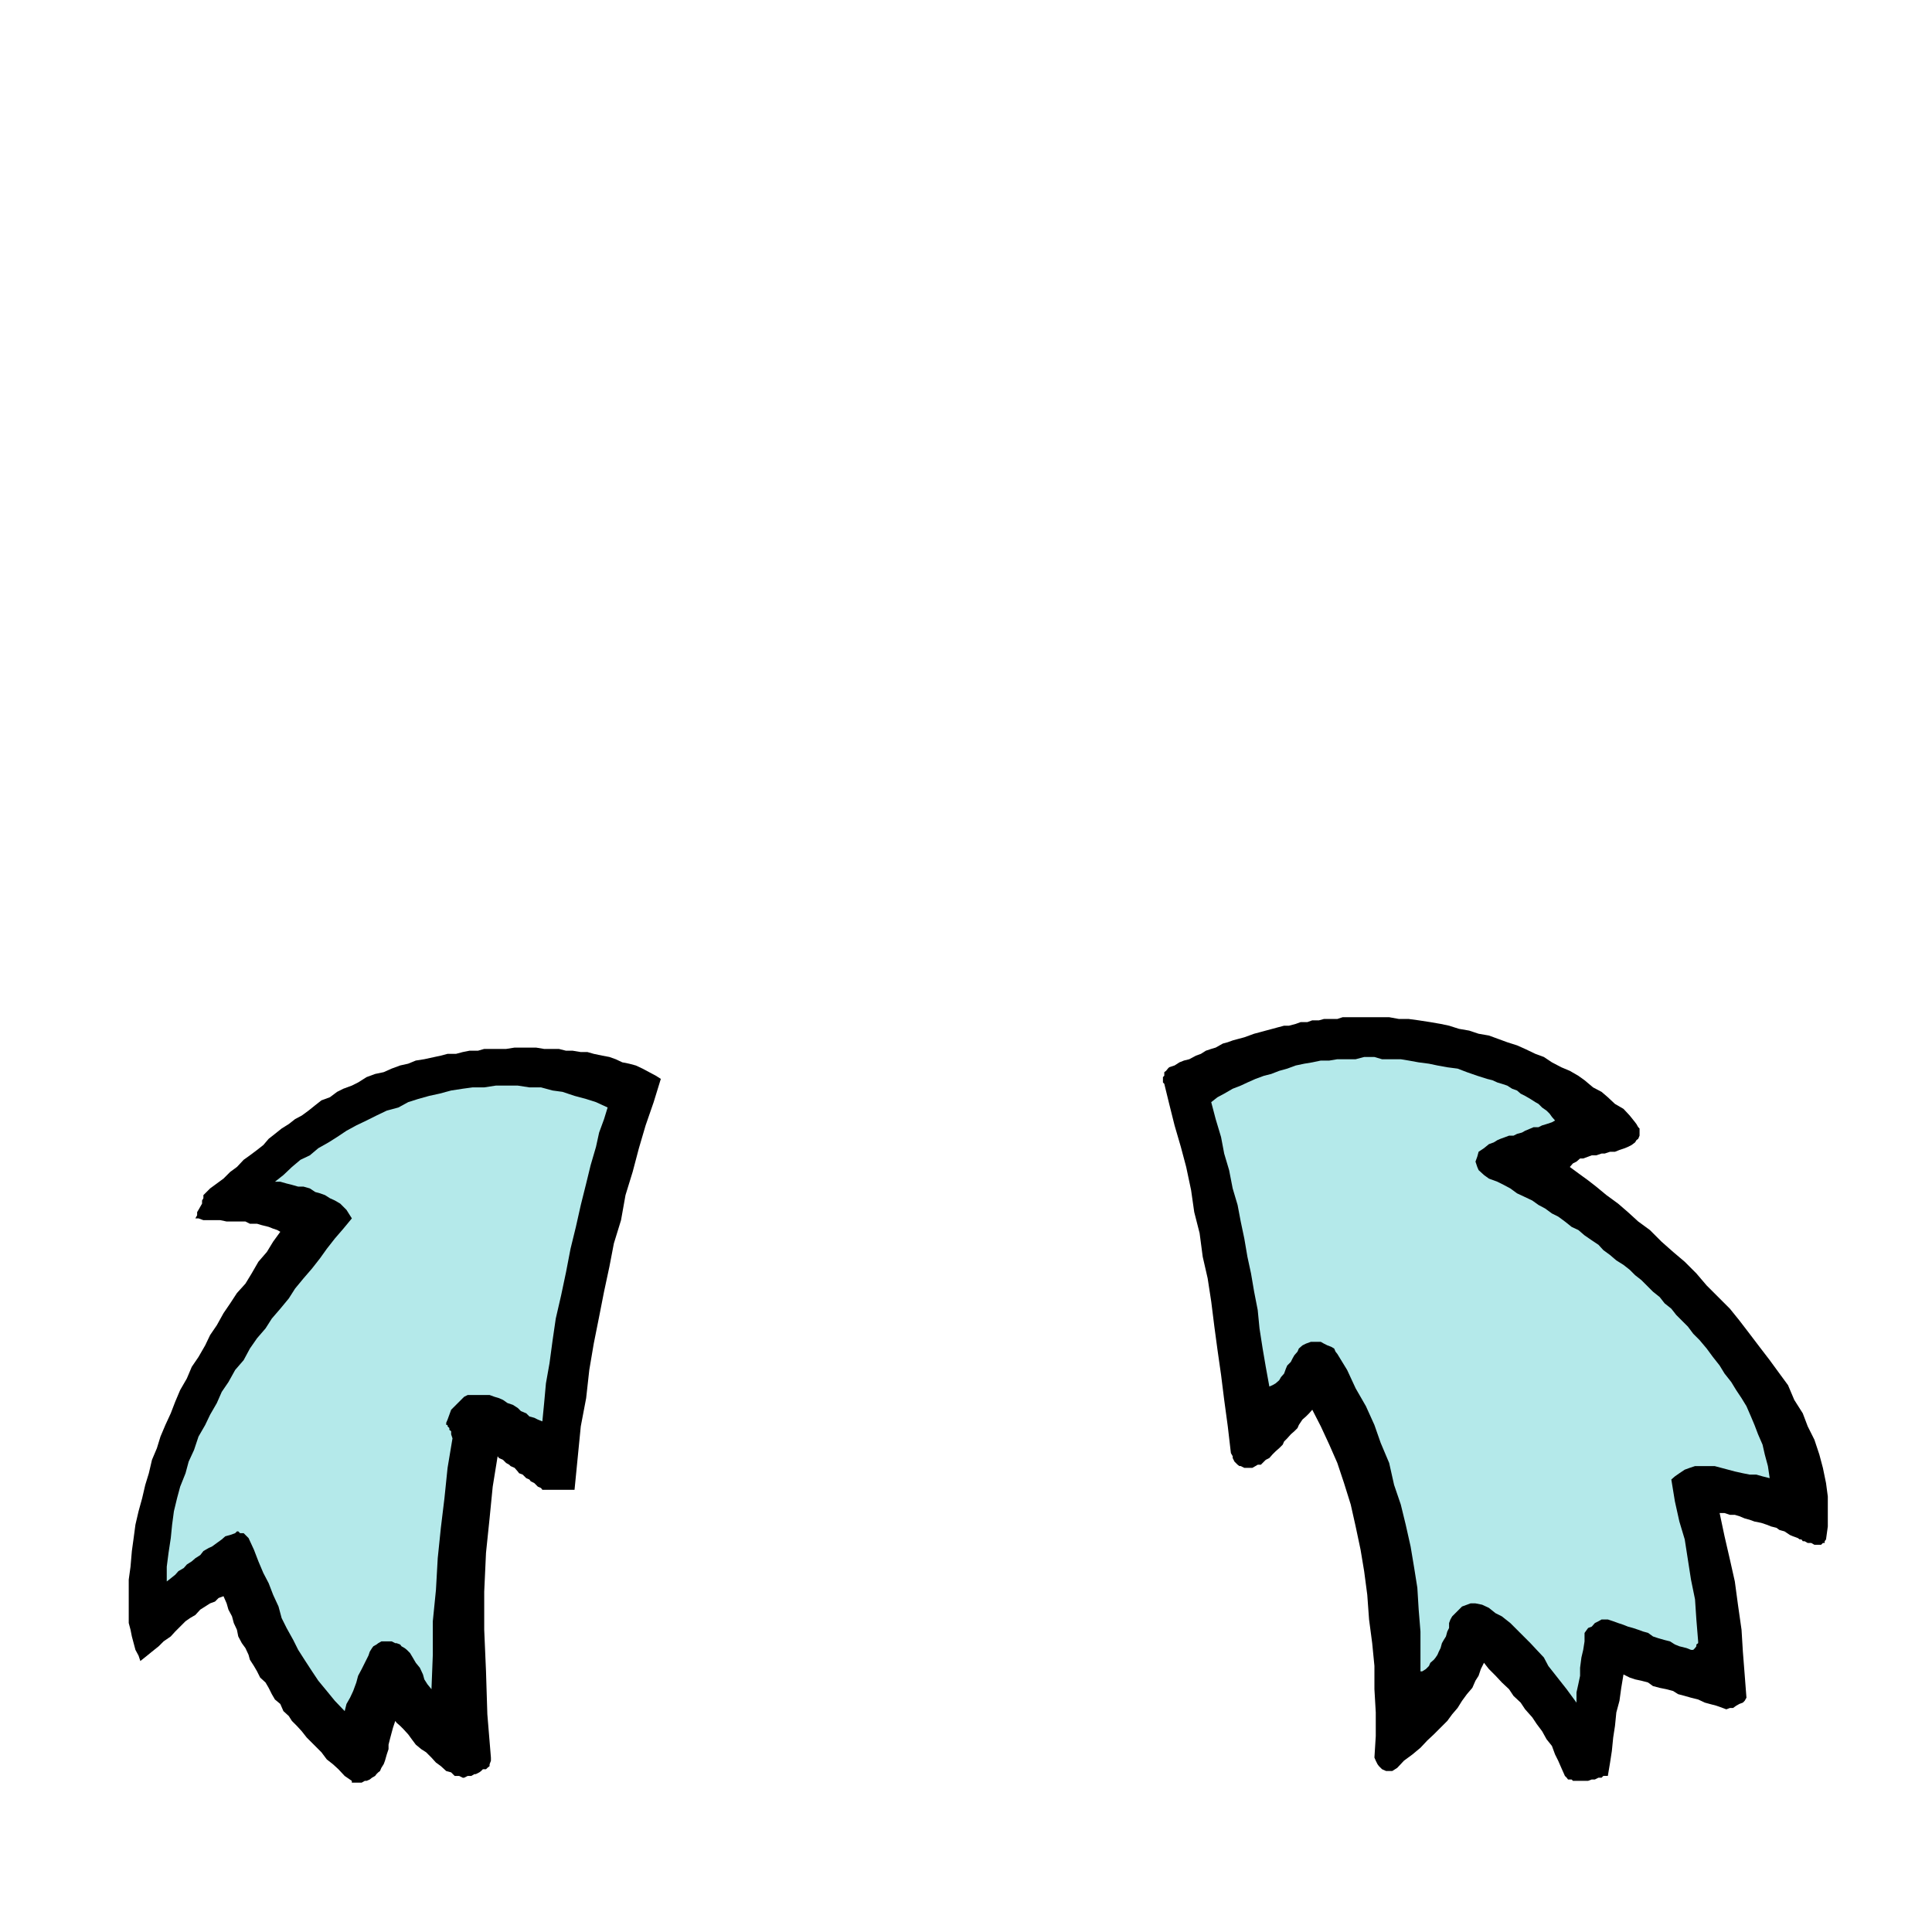
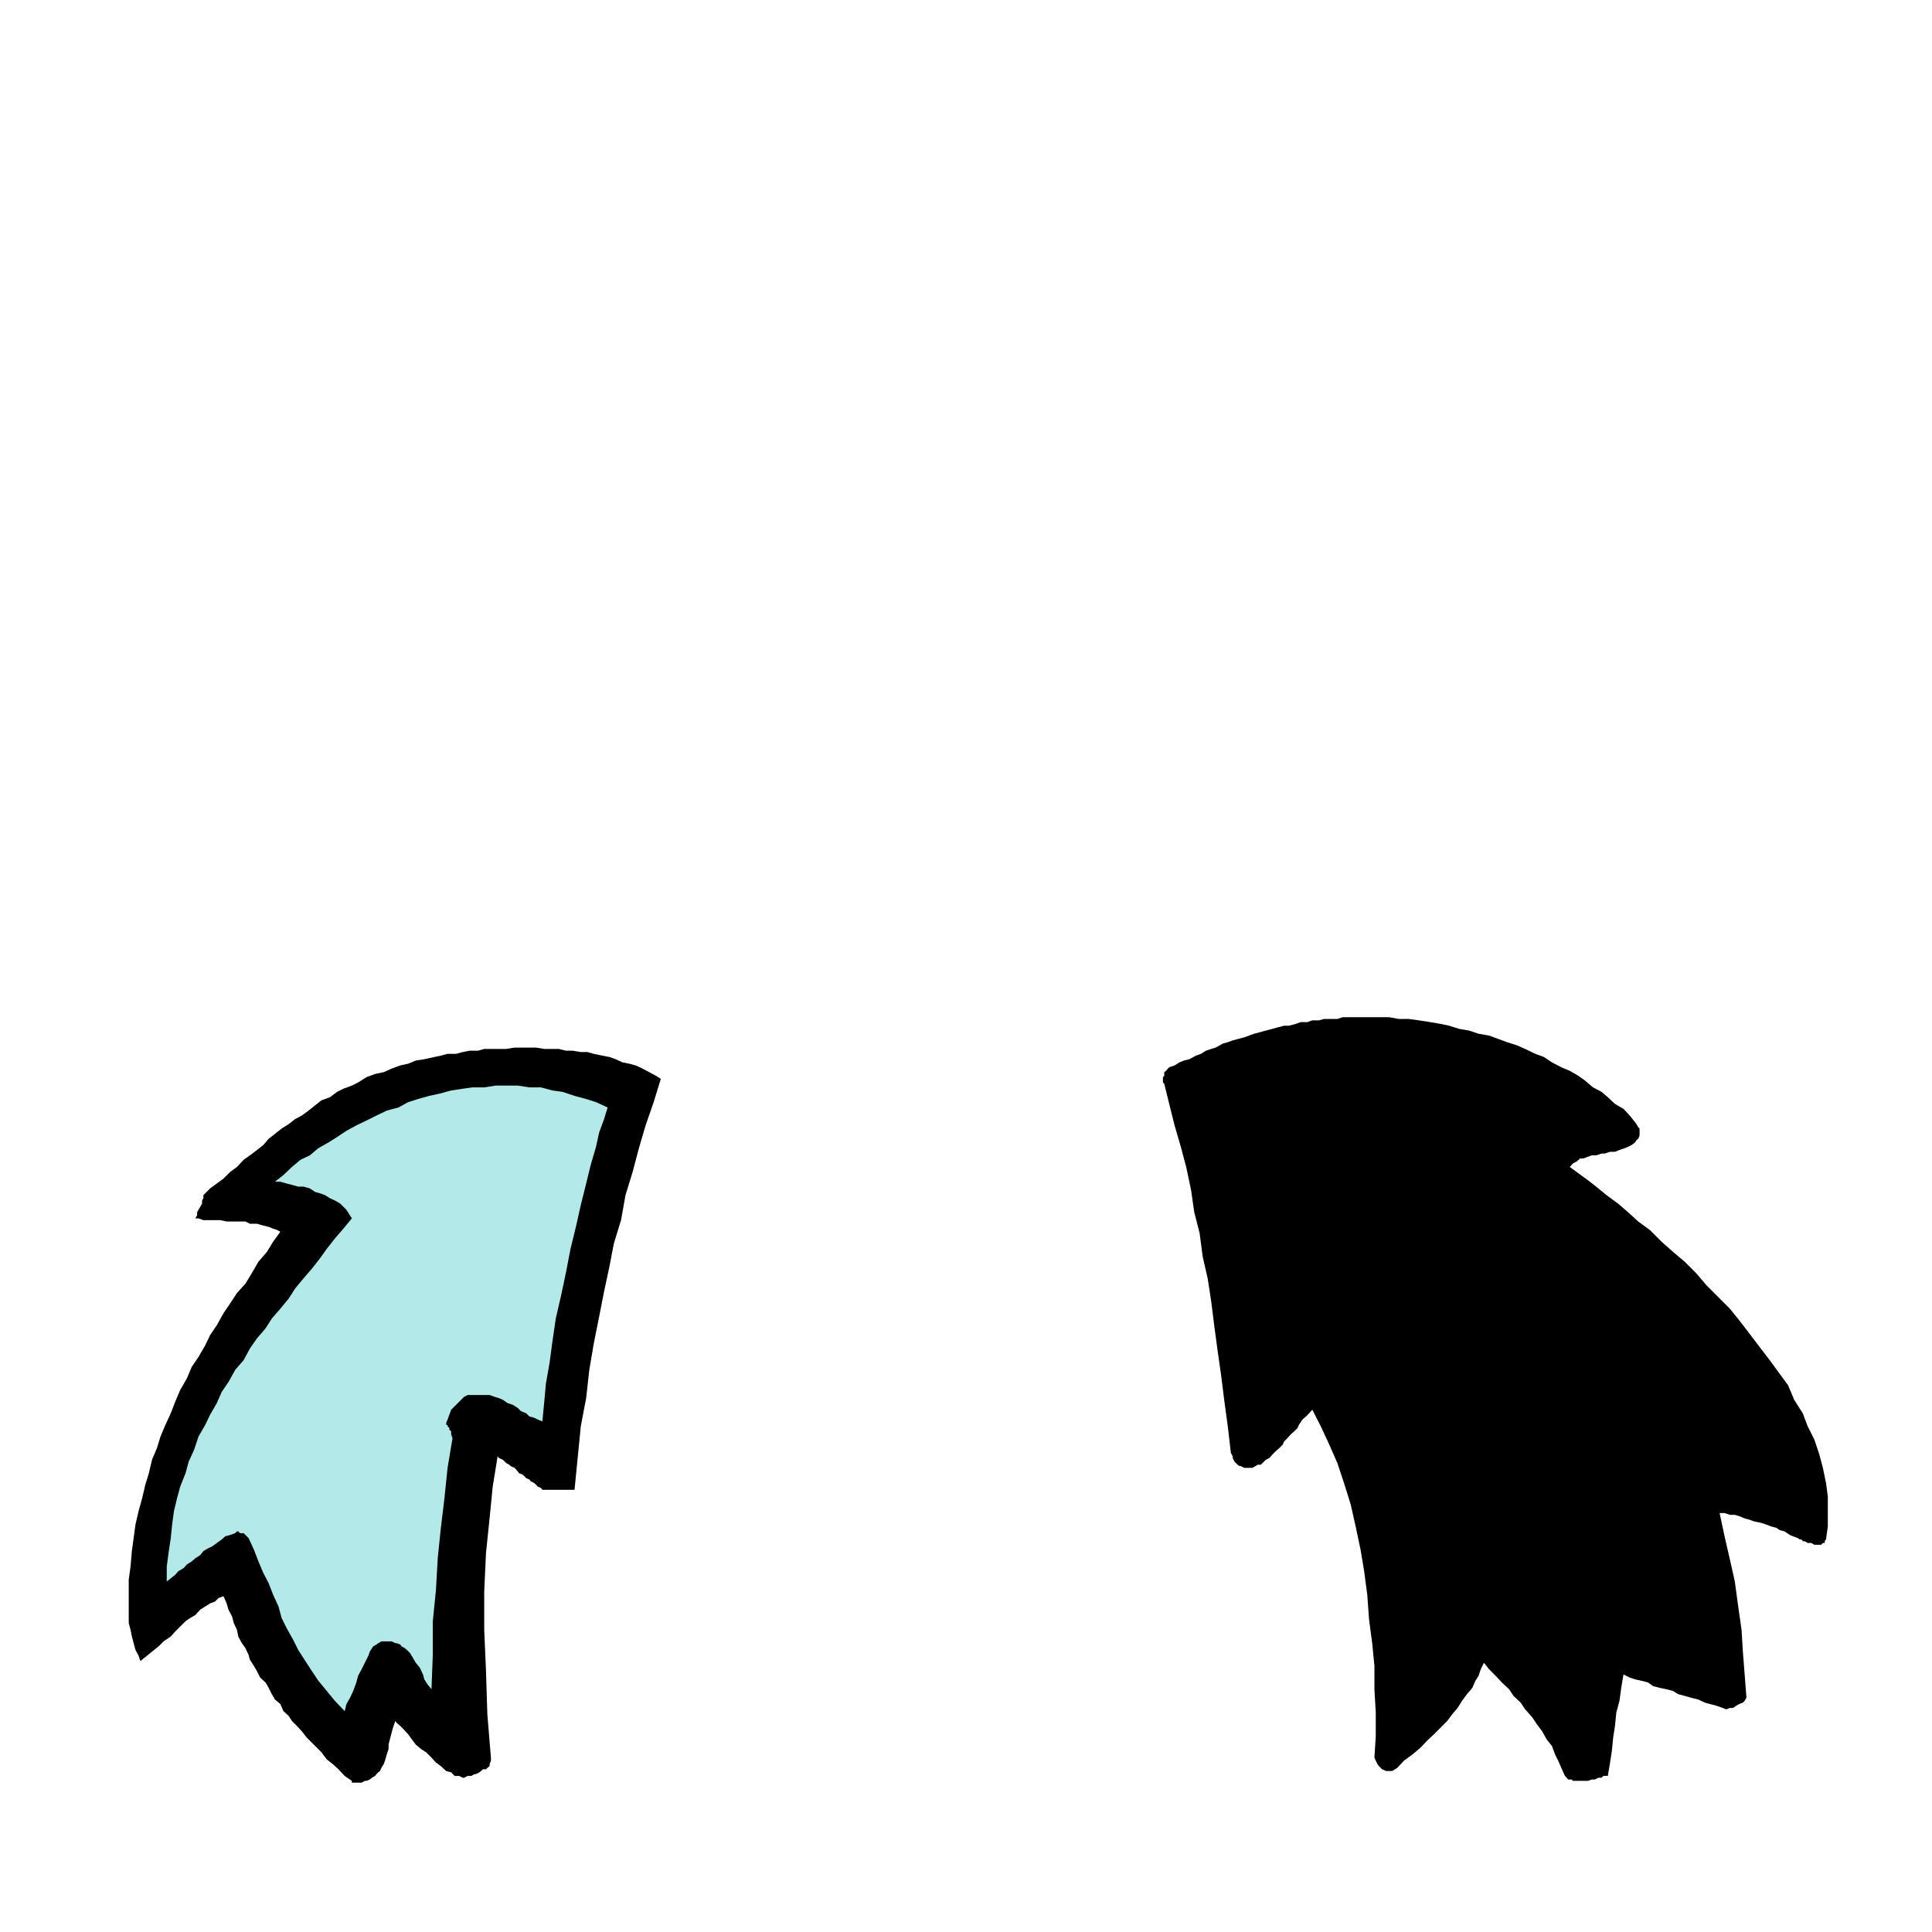
<svg xmlns="http://www.w3.org/2000/svg" width="288.067" height="288.067" fill-rule="evenodd" stroke-linecap="round" preserveAspectRatio="none" viewBox="0 0 4321 4321">
  <style>.pen1{stroke:none}.brush2{fill:#000}.brush3{fill:#b4e9ea}</style>
  <path fill="none" d="M0 0h4320v4320H0V0" class="pen1" />
  <path d="m858 3946 3-8 4-14 4-12v-10l3-12 4-15 3-11 5-15 3 4 8 7 7 7 11 12 8 11 9 12 12 10 11 7 12 12 10 11 11 8 12 11 11 3 8 8h10l8 4h3l8-4h8l7-4h3l8-4 4-3 4-4h7l3-3 5-4v-4l3-8v-7l-8-97-3-96-4-93v-85l4-87 8-77 7-71 11-68 3 4 9 4 7 7 7 4 3 3 9 4 7 8 3 4 8 3 8 8 7 3 3 4 8 4 8 8 7 3 3 4h72l7-71 7-71 12-63 7-63 10-59 12-60 11-56 12-56 10-52 16-52 10-56 16-52 14-53 15-51 18-52 16-52-11-7-15-8-15-8-15-7-15-4-15-3-15-7-14-5-16-3-19-4-14-4h-15l-18-3h-15l-16-4h-33l-18-3h-48l-19 3h-49l-14 4h-19l-15 3-15 4h-19l-15 4-14 3-23 5-19 3-17 7-18 4-19 7-18 8-19 4-19 7-19 12-14 7-19 7-14 7-16 12-19 7-14 11-15 12-15 11-15 8-14 11-16 10-15 12-14 11-12 14-14 11-16 12-14 10-15 16-15 11-15 15-15 11-15 11-15 15v7l-3 5v7l-4 7-4 7-3 5v7l-4 7h7l11 4h38l14 3h42l10 5h16l10 3 16 4 10 4 9 3 7 4-16 22-14 23-19 22-15 26-14 23-19 21-15 23-15 22-15 27-15 22-11 23-15 26-15 22-11 26-15 26-11 26-10 26-12 26-11 26-8 26-11 26-7 30-8 26-7 30-8 29-7 30-4 30-4 29-3 35-4 29v97l4 15 3 15 4 15 4 15 7 13 4 12 15-12 11-9 15-12 11-11 16-11 10-11 11-11 12-12 10-7 12-7 11-12 11-7 11-7 11-4 8-8 11-4 7 16 4 14 8 15 4 15 7 15 3 15 8 15 8 11 7 15 3 11 9 14 7 12 7 14 12 11 7 12 7 14 7 12 12 10 7 16 12 11 7 11 11 11 11 12 11 14 12 12 11 11 10 10 12 16 14 11 12 11 14 15 16 11v4h22l7-4h4l7-3 5-4 7-4 3-4 4-4 4-3 3-7 5-8z" class="pen1 brush2" />
  <path fill="none" d="m858 3946 3-8 4-14 4-12v-10l3-12 4-15 3-11 5-15 3 4 8 7 7 7 11 12 8 11 9 12 12 10 11 7 12 12 10 11 11 8 12 11 11 3 8 8h10l8 4h3l8-4h8l7-4h3l8-4 4-3 4-4h7l3-3 5-4v-4l3-8v-7l-8-97-3-96-4-93v-85l4-87 8-77 7-71 11-68 3 4 9 4 7 7 7 4 3 3 9 4 7 8 3 4 8 3 8 8 7 3 3 4 8 4 8 8 7 3 3 4h72l7-71 7-71 12-63 7-63 10-59 12-60 11-56 12-56 10-52 16-52 10-56 16-52 14-53 15-51 18-52 16-52-11-7-15-8-15-8-15-7-15-4-15-3-15-7-14-5-16-3-19-4-14-4h-15l-18-3h-15l-16-4h-33l-18-3h-48l-19 3h-49l-14 4h-19l-15 3-15 4h-19l-15 4-14 3-23 5-19 3-17 7-18 4-19 7-18 8-19 4-19 7-19 12-14 7-19 7-14 7-16 12-19 7-14 11-15 12-15 11-15 8-14 11-16 10-15 12-14 11-12 14-14 11-16 12-14 10-15 16-15 11-15 15-15 11-15 11-15 15v7l-3 5v7l-4 7-4 7-3 5v7l-4 7h7l11 4h38l14 3h42l10 5h16l10 3 16 4 10 4 9 3 7 4-16 22-14 23-19 22-15 26-14 23-19 21-15 23-15 22-15 27-15 22-11 23-15 26-15 22-11 26-15 26-11 26-10 26-12 26-11 26-8 26-11 26-7 30-8 26-7 30-8 29-7 30-4 30-4 29-3 35-4 29v97l4 15 3 15 4 15 4 15 7 13 4 12 15-12 11-9 15-12 11-11 16-11 10-11 11-11 12-12 10-7 12-7 11-12 11-7 11-7 11-4 8-8 11-4 7 16 4 14 8 15 4 15 7 15 3 15 8 15 8 11 7 15 3 11 9 14 7 12 7 14 12 11 7 12 7 14 7 12 12 10 7 16 12 11 7 11 11 11 11 12 11 14 12 12 11 11 10 10 12 16 14 11 12 11 14 15 16 11v4h22l7-4h4l7-3 5-4 7-4 3-4 4-4 4-3 3-7 5-8" class="pen1" />
-   <path fill="none" d="m858 3946 3-8 4-14 4-12v-10l3-12 4-15 3-11 5-15 3 4 8 7 7 7 11 12 8 11 9 12 12 10 11 7 12 12 10 11 11 8 12 11 11 3 8 8h10l8 4h3l8-4h8l7-4h3l8-4 4-3 4-4h7l3-3 5-4v-4l3-8v-7l-8-97-3-96-4-93v-85l4-87 8-77 7-71 11-68 3 4 9 4 7 7 7 4 3 3 9 4 7 8 3 4 8 3 8 8 7 3 3 4 8 4 8 8 7 3 3 4h72l7-71 7-71 12-63 7-63 10-59 12-60 11-56 12-56 10-52 16-52 10-56 16-52 14-53 15-51 18-52 16-52-11-7-15-8-15-8-15-7-15-4-15-3-15-7-14-5-16-3-19-4-14-4h-15l-18-3h-15l-16-4h-33l-18-3h-48l-19 3h-49l-14 4h-19l-15 3-15 4h-19l-15 4-14 3-23 5-19 3-17 7-18 4-19 7-18 8-19 4-19 7-19 12-14 7-19 7-14 7-16 12-19 7-14 11-15 12-15 11-15 8-14 11-16 10-15 12-14 11-12 14-14 11-16 12-14 10-15 16-15 11-15 15-15 11-15 11-15 15v7l-3 5v7l-4 7-4 7-3 5v7l-4 7h7l11 4h38l14 3h42l10 5h16l10 3 16 4 10 4 9 3 7 4-16 22-14 23-19 22-15 26-14 23-19 21-15 23-15 22-15 27-15 22-11 23-15 26-15 22-11 26-15 26-11 26-10 26-12 26-11 26-8 26-11 26-7 30-8 26-7 30-8 29-7 30-4 30-4 29-3 35-4 29v97l4 15 3 15 4 15 4 15 7 13 4 12 15-12 11-9 15-12 11-11 16-11 10-11 11-11 12-12 10-7 12-7 11-12 11-7 11-7 11-4 8-8 11-4 7 16 4 14 8 15 4 15 7 15 3 15 8 15 8 11 7 15 3 11 9 14 7 12 7 14 12 11 7 12 7 14 7 12 12 10 7 16 12 11 7 11 11 11 11 12 11 14 12 12 11 11 10 10 12 16 14 11 12 11 14 15 16 11v4h22l7-4h4l7-3 5-4 7-4 3-4 4-4 4-3 3-7 5-8" class="pen1" />
  <path d="m824 3703 3-9 5-8 3-4 7-4 4-3 7-4h23l8 4h3l8 3 3 4 7 4 5 4 7 7 6 10 7 12 9 11 7 15 3 11 7 11 9 11 3-77v-75l7-70 4-71 7-68 8-66 7-68 11-66-3-9v-7l-4-3v-4l-4-4v-3h-3v-5l3-7 4-11 4-11 8-8 7-7 7-7 7-7 8-4h49l11 4 10 3 9 4 10 7 12 4 11 7 7 7 12 5 7 7 11 3 8 4 10 4 4-41 4-44 8-45 7-52 7-48 12-52 11-52 10-52 12-49 11-49 12-48 10-41 12-41 7-32 11-30 8-26-26-12-22-7-26-7-27-9-22-3-26-7h-26l-26-4h-49l-26 4h-26l-22 3-26 4-26 7-23 5-25 7-22 7-22 12-26 7-23 11-22 11-23 11-22 12-21 14-19 12-23 13-19 16-21 10-19 16-19 18-19 15h12l14 4 12 3 14 4h12l14 4 12 8 11 3 11 4 11 7 11 5 12 7 7 7 7 7 5 8 7 11-19 23-19 22-18 23-15 21-18 23-19 22-19 23-14 22-19 23-19 22-14 22-19 22-16 23-14 26-19 22-15 27-15 22-11 25-15 26-11 23-15 26-10 30-12 26-7 26-12 30-7 26-7 29-4 30-3 30-5 33-4 31v33l9-7 10-8 7-8 12-7 7-8 11-7 8-7 11-7 7-9 12-7 7-3 11-8 11-8 8-7 11-3 11-4 4-4h3l4 4h8l4 4 3 3 4 4 12 26 10 26 11 26 12 23 10 26 12 26 7 26 11 22 15 27 11 22 16 25 15 23 14 21 19 23 18 22 22 23 4-16 8-14 7-15 7-19 4-15 8-15 7-14 8-16z" class="pen1 brush3" />
-   <path fill="none" d="m824 3703 3-9 5-8 3-4 7-4 4-3 7-4h23l8 4h3l8 3 3 4 7 4 5 4 7 7 6 10 7 12 9 11 7 15 3 11 7 11 9 11 3-77v-75l7-70 4-71 7-68 8-66 7-68 11-66-3-9v-7l-4-3v-4l-4-4v-3h-3v-5l3-7 4-11 4-11 8-8 7-7 7-7 7-7 8-4h49l11 4 10 3 9 4 10 7 12 4 11 7 7 7 12 5 7 7 11 3 8 4 10 4 4-41 4-44 8-45 7-52 7-48 12-52 11-52 10-52 12-49 11-49 12-48 10-41 12-41 7-32 11-30 8-26-26-12-22-7-26-7-27-9-22-3-26-7h-26l-26-4h-49l-26 4h-26l-22 3-26 4-26 7-23 5-25 7-22 7-22 12-26 7-23 11-22 11-23 11-22 12-21 14-19 12-23 13-19 16-21 10-19 16-19 18-19 15h12l14 4 12 3 14 4h12l14 4 12 8 11 3 11 4 11 7 11 5 12 7 7 7 7 7 5 8 7 11-19 23-19 22-18 23-15 21-18 23-19 22-19 23-14 22-19 23-19 22-14 22-19 22-16 23-14 26-19 22-15 27-15 22-11 25-15 26-11 23-15 26-10 30-12 26-7 26-12 30-7 26-7 29-4 30-3 30-5 33-4 31v33l9-7 10-8 7-8 12-7 7-8 11-7 8-7 11-7 7-9 12-7 7-3 11-8 11-8 8-7 11-3 11-4 4-4h3l4 4h8l4 4 3 3 4 4 12 26 10 26 11 26 12 23 10 26 12 26 7 26 11 22 15 27 11 22 16 25 15 23 14 21 19 23 18 22 22 23 4-16 8-14 7-15 7-19 4-15 8-15 7-14 8-16" class="pen1" />
  <path fill="none" d="m824 3703 3-9 5-8 3-4 7-4 4-3 7-4h23l8 4h3l8 3 3 4 7 4 5 4 7 7 6 10 7 12 9 11 7 15 3 11 7 11 9 11 3-77v-75l7-70 4-71 7-68 8-66 7-68 11-66-3-9v-7l-4-3v-4l-4-4v-3h-3v-5l3-7 4-11 4-11 8-8 7-7 7-7 7-7 8-4h49l11 4 10 3 9 4 10 7 12 4 11 7 7 7 12 5 7 7 11 3 8 4 10 4 4-41 4-44 8-45 7-52 7-48 12-52 11-52 10-52 12-49 11-49 12-48 10-41 12-41 7-32 11-30 8-26-26-12-22-7-26-7-27-9-22-3-26-7h-26l-26-4h-49l-26 4h-26l-22 3-26 4-26 7-23 5-25 7-22 7-22 12-26 7-23 11-22 11-23 11-22 12-21 14-19 12-23 13-19 16-21 10-19 16-19 18-19 15h12l14 4 12 3 14 4h12l14 4 12 8 11 3 11 4 11 7 11 5 12 7 7 7 7 7 5 8 7 11-19 23-19 22-18 23-15 21-18 23-19 22-19 23-14 22-19 23-19 22-14 22-19 22-16 23-14 26-19 22-15 27-15 22-11 25-15 26-11 23-15 26-10 30-12 26-7 26-12 30-7 26-7 29-4 30-3 30-5 33-4 31v33l9-7 10-8 7-8 12-7 7-8 11-7 8-7 11-7 7-9 12-7 7-3 11-8 11-8 8-7 11-3 11-4 4-4h3l4 4h8l4 4 3 3 4 4 12 26 10 26 11 26 12 23 10 26 12 26 7 26 11 22 15 27 11 22 16 25 15 23 14 21 19 23 18 22 22 23 4-16 8-14 7-15 7-19 4-15 8-15 7-14 8-16" class="pen1" />
  <path d="m3596 3972 5-30 4-26 3-30 4-26 3-30 7-26 4-29 5-30 14 7 12 4 14 3 15 4 11 8 15 4 15 3 15 4 11 7 15 4 14 4 16 4 15 7 11 3 15 4 14 5 8 3 8-3h7l7-5 7-4 8-3 4-4 4-7-4-52-4-51-3-49-8-56-7-52-11-49-12-52-11-52h11l12 4h11l10 3 12 5 11 3 11 4 15 3 12 4 10 4 12 3 7 5 11 3 12 8 7 3 11 4 4 3h4l3 4h4l7 4h8l7 4h15l4-4h4v-4l3-4 4-29v-67l-4-30-7-34-8-30-11-33-15-30-11-29-19-30-14-33-22-30-19-26-23-30-22-29-23-30-21-26-26-26-26-26-23-27-26-26-26-22-26-23-26-26-26-19-23-21-22-19-26-19-23-19-18-14-22-16-19-14 7-8 8-4 8-7h7l11-4 8-3h10l12-4h7l12-4h11l10-4 12-4 7-3 8-4 8-6 3-5 4-3 3-7v-16l-3-3-4-7-3-4-12-15-14-15-19-11-16-15-14-12-19-10-19-16-14-10-19-11-19-8-21-11-18-12-19-7-23-11-18-8-22-7-19-7-22-8-23-4-21-7-23-4-22-7-19-4-23-4-26-4-22-3h-22l-22-4h-104l-12 4h-30l-11 3h-15l-11 4h-15l-11 4-15 4h-11l-15 4-11 3-15 4-11 3-15 4-11 4-11 4-15 4-11 3-11 4-11 3-16 9-10 3-12 4-11 7-11 4-15 8-12 3-10 4-11 7-12 4-3 3-4 5-4 3v8l-3 3v12l3 3 11 45 12 48 14 48 12 45 11 52 7 49 12 47 7 53 11 48 8 52 7 56 7 52 8 56 7 56 8 59 7 60 4 7v4l4 8 3 3 4 4 4 3h3l8 4h18l7-4 5-3h7l4-4 7-7 8-4 7-8 7-7 8-7 8-8 3-7 7-7 8-9 8-7 7-7 3-7 8-12 8-7 7-7 7-8 19 37 19 41 18 41 15 45 15 48 11 49 11 52 8 48 7 53 4 55 7 53 5 51v52l3 52v53l-3 48 3 7 4 8 3 4 7 7 9 4h14l11-7 15-16 19-14 18-15 15-16 15-14 15-15 15-15 11-15 12-14 10-16 11-15 12-14 7-16 7-11 5-15 7-14 11 14 15 15 14 15 16 15 10 15 16 15 10 15 16 18 10 15 12 16 10 18 12 15 7 19 7 14 7 16 8 18 4 4 3 4h8l3 3h34l8-3h7l8-4h7l4-4h10z" class="pen1 brush2" />
  <path fill="none" d="m3596 3972 5-30 4-26 3-30 4-26 3-30 7-26 4-29 5-30 14 7 12 4 14 3 15 4 11 8 15 4 15 3 15 4 11 7 15 4 14 4 16 4 15 7 11 3 15 4 14 5 8 3 8-3h7l7-5 7-4 8-3 4-4 4-7-4-52-4-51-3-49-8-56-7-52-11-49-12-52-11-52h11l12 4h11l10 3 12 5 11 3 11 4 15 3 12 4 10 4 12 3 7 5 11 3 12 8 7 3 11 4 4 3h4l3 4h4l7 4h8l7 4h15l4-4h4v-4l3-4 4-29v-67l-4-30-7-34-8-30-11-33-15-30-11-29-19-30-14-33-22-30-19-26-23-30-22-29-23-30-21-26-26-26-26-26-23-27-26-26-26-22-26-23-26-26-26-19-23-21-22-19-26-19-23-19-18-14-22-16-19-14 7-8 8-4 8-7h7l11-4 8-3h10l12-4h7l12-4h11l10-4 12-4 7-3 8-4 8-6 3-5 4-3 3-7v-16l-3-3-4-7-3-4-12-15-14-15-19-11-16-15-14-12-19-10-19-16-14-10-19-11-19-8-21-11-18-12-19-7-23-11-18-8-22-7-19-7-22-8-23-4-21-7-23-4-22-7-19-4-23-4-26-4-22-3h-22l-22-4h-104l-12 4h-30l-11 3h-15l-11 4h-15l-11 4-15 4h-11l-15 4-11 3-15 4-11 3-15 4-11 4-11 4-15 4-11 3-11 4-11 3-16 9-10 3-12 4-11 7-11 4-15 8-12 3-10 4-11 7-12 4-3 3-4 5-4 3v8l-3 3v12l3 3 11 45 12 48 14 48 12 45 11 52 7 49 12 47 7 53 11 48 8 52 7 56 7 52 8 56 7 56 8 59 7 60 4 7v4l4 8 3 3 4 4 4 3h3l8 4h18l7-4 5-3h7l4-4 7-7 8-4 7-8 7-7 8-7 8-8 3-7 7-7 8-9 8-7 7-7 3-7 8-12 8-7 7-7 7-8 19 37 19 41 18 41 15 45 15 48 11 49 11 52 8 48 7 53 4 55 7 53 5 51v52l3 52v53l-3 48 3 7 4 8 3 4 7 7 9 4h14l11-7 15-16 19-14 18-15 15-16 15-14 15-15 15-15 11-15 12-14 10-16 11-15 12-14 7-16 7-11 5-15 7-14 11 14 15 15 14 15 16 15 10 15 16 15 10 15 16 18 10 15 12 16 10 18 12 15 7 19 7 14 7 16 8 18 4 4 3 4h8l3 3h34l8-3h7l8-4h7l4-4h10" class="pen1" />
-   <path fill="none" d="m3596 3972 5-30 4-26 3-30 4-26 3-30 7-26 4-29 5-30 14 7 12 4 14 3 15 4 11 8 15 4 15 3 15 4 11 7 15 4 14 4 16 4 15 7 11 3 15 4 14 5 8 3 8-3h7l7-5 7-4 8-3 4-4 4-7-4-52-4-51-3-49-8-56-7-52-11-49-12-52-11-52h11l12 4h11l10 3 12 5 11 3 11 4 15 3 12 4 10 4 12 3 7 5 11 3 12 8 7 3 11 4 4 3h4l3 4h4l7 4h8l7 4h15l4-4h4v-4l3-4 4-29v-67l-4-30-7-34-8-30-11-33-15-30-11-29-19-30-14-33-22-30-19-26-23-30-22-29-23-30-21-26-26-26-26-26-23-27-26-26-26-22-26-23-26-26-26-19-23-21-22-19-26-19-23-19-18-14-22-16-19-14 7-8 8-4 8-7h7l11-4 8-3h10l12-4h7l12-4h11l10-4 12-4 7-3 8-4 8-6 3-5 4-3 3-7v-16l-3-3-4-7-3-4-12-15-14-15-19-11-16-15-14-12-19-10-19-16-14-10-19-11-19-8-21-11-18-12-19-7-23-11-18-8-22-7-19-7-22-8-23-4-21-7-23-4-22-7-19-4-23-4-26-4-22-3h-22l-22-4h-104l-12 4h-30l-11 3h-15l-11 4h-15l-11 4-15 4h-11l-15 4-11 3-15 4-11 3-15 4-11 4-11 4-15 4-11 3-11 4-11 3-16 9-10 3-12 4-11 7-11 4-15 8-12 3-10 4-11 7-12 4-3 3-4 5-4 3v8l-3 3v12l3 3 11 45 12 48 14 48 12 45 11 52 7 49 12 47 7 53 11 48 8 52 7 56 7 52 8 56 7 56 8 59 7 60 4 7v4l4 8 3 3 4 4 4 3h3l8 4h18l7-4 5-3h7l4-4 7-7 8-4 7-8 7-7 8-7 8-8 3-7 7-7 8-9 8-7 7-7 3-7 8-12 8-7 7-7 7-8 19 37 19 41 18 41 15 45 15 48 11 49 11 52 8 48 7 53 4 55 7 53 5 51v52l3 52v53l-3 48 3 7 4 8 3 4 7 7 9 4h14l11-7 15-16 19-14 18-15 15-16 15-14 15-15 15-15 11-15 12-14 10-16 11-15 12-14 7-16 7-11 5-15 7-14 11 14 15 15 14 15 16 15 10 15 16 15 10 15 16 18 10 15 12 16 10 18 12 15 7 19 7 14 7 16 8 18 4 4 3 4h8l3 3h34l8-3h7l8-4h7l4-4h10" class="pen1" />
-   <path d="m3544 3652 5-7 3-4 8-3 7-8 8-4 7-4h14l12 4 11 4 12 4 10 4 11 3 12 4 11 4 11 3 11 8 12 4 14 4 12 3 11 7 10 4 16 4 10 4h5l4-4 3-4v-4l4-3v-4l-4-49-3-45-9-44-7-45-7-45-12-40-10-45-8-49 8-7 10-7 12-8 11-4 12-4h44l15 4 15 4 15 4 18 4 15 3h15l14 4 16 4-4-27-7-26-5-22-10-23-8-21-8-19-10-23-11-18-12-18-11-18-15-19-11-18-15-19-14-19-16-19-14-14-12-16-14-14-12-12-11-14-15-12-11-14-15-12-14-14-12-12-14-11-12-12-14-11-16-10-14-12-15-11-11-12-15-10-16-11-14-12-15-7-15-12-15-11-14-7-15-11-15-8-14-10-19-9-15-7-15-11-15-8-14-7-19-7-11-8-12-11-3-7-4-12 4-11 3-11 12-8 11-9 11-4 8-5 7-3 11-4 8-3h10l8-4 11-3 7-4 12-5 7-3h11l8-4 10-3 12-4 7-4-7-8-5-7-7-7-10-7-8-8-7-4-11-7-12-7-10-5-8-7-11-4-11-7-12-4-10-3-11-5-12-3-22-7-23-8-21-8-23-3-22-4-19-4-23-3-22-4-18-3h-42l-17-5h-23l-19 5h-41l-18 3h-19l-19 4-18 3-19 4-19 7-18 5-18 7-16 4-19 7-18 8-15 7-18 7-19 11-15 8-14 11 10 38 12 40 7 37 11 37 8 41 11 37 7 37 8 38 7 41 8 37 7 41 8 41 4 41 7 45 7 41 8 44 7-3 7-4 8-7 4-7 7-8 4-11 3-7 8-8 4-8 4-7 7-8 3-7 8-7 8-4 11-4h22l7 4 8 4 8 3 7 4 3 7 4 5 22 36 19 41 23 40 19 42 14 40 19 45 11 49 15 44 11 45 11 49 8 48 7 44 3 49 4 49v89h4l8-5 3-3 4-4 3-7 8-7 4-5 4-6 3-7 4-8 3-11 4-7 5-8 3-11 4-8v-11l3-8 4-7 7-7 8-8 7-7 11-4 8-3h11l15 3 15 7 15 12 14 7 19 15 15 15 15 15 15 15 14 15 16 17 10 19 15 19 11 14 15 19 11 15 11 15v-23l4-18 4-19v-18l3-23 4-17 3-19v-19z" class="pen1 brush3" />
  <path fill="none" d="m3544 3652 5-7 3-4 8-3 7-8 8-4 7-4h14l12 4 11 4 12 4 10 4 11 3 12 4 11 4 11 3 11 8 12 4 14 4 12 3 11 7 10 4 16 4 10 4h5l4-4 3-4v-4l4-3v-4l-4-49-3-45-9-44-7-45-7-45-12-40-10-45-8-49 8-7 10-7 12-8 11-4 12-4h44l15 4 15 4 15 4 18 4 15 3h15l14 4 16 4-4-27-7-26-5-22-10-23-8-21-8-19-10-23-11-18-12-18-11-18-15-19-11-18-15-19-14-19-16-19-14-14-12-16-14-14-12-12-11-14-15-12-11-14-15-12-14-14-12-12-14-11-12-12-14-11-16-10-14-12-15-11-11-12-15-10-16-11-14-12-15-7-15-12-15-11-14-7-15-11-15-8-14-10-19-9-15-7-15-11-15-8-14-7-19-7-11-8-12-11-3-7-4-12 4-11 3-11 12-8 11-9 11-4 8-5 7-3 11-4 8-3h10l8-4 11-3 7-4 12-5 7-3h11l8-4 10-3 12-4 7-4-7-8-5-7-7-7-10-7-8-8-7-4-11-7-12-7-10-5-8-7-11-4-11-7-12-4-10-3-11-5-12-3-22-7-23-8-21-8-23-3-22-4-19-4-23-3-22-4-18-3h-42l-17-5h-23l-19 5h-41l-18 3h-19l-19 4-18 3-19 4-19 7-18 5-18 7-16 4-19 7-18 8-15 7-18 7-19 11-15 8-14 11 10 38 12 40 7 37 11 37 8 41 11 37 7 37 8 38 7 41 8 37 7 41 8 41 4 41 7 45 7 41 8 44 7-3 7-4 8-7 4-7 7-8 4-11 3-7 8-8 4-8 4-7 7-8 3-7 8-7 8-4 11-4h22l7 4 8 4 8 3 7 4 3 7 4 5 22 36 19 41 23 40 19 42 14 40 19 45 11 49 15 44 11 45 11 49 8 48 7 44 3 49 4 49v89h4l8-5 3-3 4-4 3-7 8-7 4-5 4-6 3-7 4-8 3-11 4-7 5-8 3-11 4-8v-11l3-8 4-7 7-7 8-8 7-7 11-4 8-3h11l15 3 15 7 15 12 14 7 19 15 15 15 15 15 15 15 14 15 16 17 10 19 15 19 11 14 15 19 11 15 11 15v-23l4-18 4-19v-18l3-23 4-17 3-19v-19" class="pen1" />
  <path fill="none" d="m3544 3652 5-7 3-4 8-3 7-8 8-4 7-4h14l12 4 11 4 12 4 10 4 11 3 12 4 11 4 11 3 11 8 12 4 14 4 12 3 11 7 10 4 16 4 10 4h5l4-4 3-4v-4l4-3v-4l-4-49-3-45-9-44-7-45-7-45-12-40-10-45-8-49 8-7 10-7 12-8 11-4 12-4h44l15 4 15 4 15 4 18 4 15 3h15l14 4 16 4-4-27-7-26-5-22-10-23-8-21-8-19-10-23-11-18-12-18-11-18-15-19-11-18-15-19-14-19-16-19-14-14-12-16-14-14-12-12-11-14-15-12-11-14-15-12-14-14-12-12-14-11-12-12-14-11-16-10-14-12-15-11-11-12-15-10-16-11-14-12-15-7-15-12-15-11-14-7-15-11-15-8-14-10-19-9-15-7-15-11-15-8-14-7-19-7-11-8-12-11-3-7-4-12 4-11 3-11 12-8 11-9 11-4 8-5 7-3 11-4 8-3h10l8-4 11-3 7-4 12-5 7-3h11l8-4 10-3 12-4 7-4-7-8-5-7-7-7-10-7-8-8-7-4-11-7-12-7-10-5-8-7-11-4-11-7-12-4-10-3-11-5-12-3-22-7-23-8-21-8-23-3-22-4-19-4-23-3-22-4-18-3h-42l-17-5h-23l-19 5h-41l-18 3h-19l-19 4-18 3-19 4-19 7-18 5-18 7-16 4-19 7-18 8-15 7-18 7-19 11-15 8-14 11 10 38 12 40 7 37 11 37 8 41 11 37 7 37 8 38 7 41 8 37 7 41 8 41 4 41 7 45 7 41 8 44 7-3 7-4 8-7 4-7 7-8 4-11 3-7 8-8 4-8 4-7 7-8 3-7 8-7 8-4 11-4h22l7 4 8 4 8 3 7 4 3 7 4 5 22 36 19 41 23 40 19 42 14 40 19 45 11 49 15 44 11 45 11 49 8 48 7 44 3 49 4 49v89h4l8-5 3-3 4-4 3-7 8-7 4-5 4-6 3-7 4-8 3-11 4-7 5-8 3-11 4-8v-11l3-8 4-7 7-7 8-8 7-7 11-4 8-3h11l15 3 15 7 15 12 14 7 19 15 15 15 15 15 15 15 14 15 16 17 10 19 15 19 11 14 15 19 11 15 11 15v-23l4-18 4-19v-18l3-23 4-17 3-19v-19" class="pen1" />
</svg>